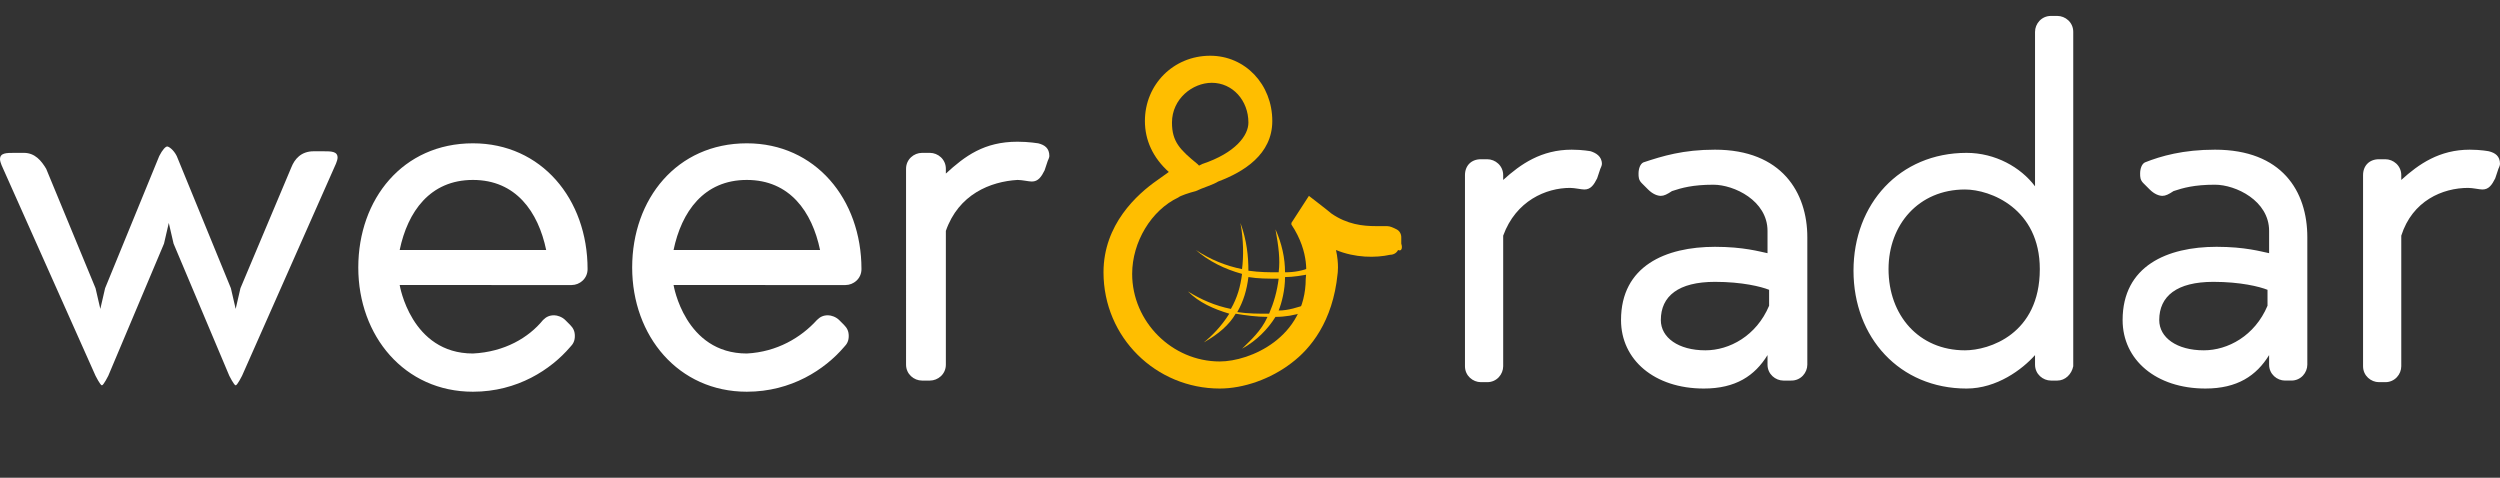
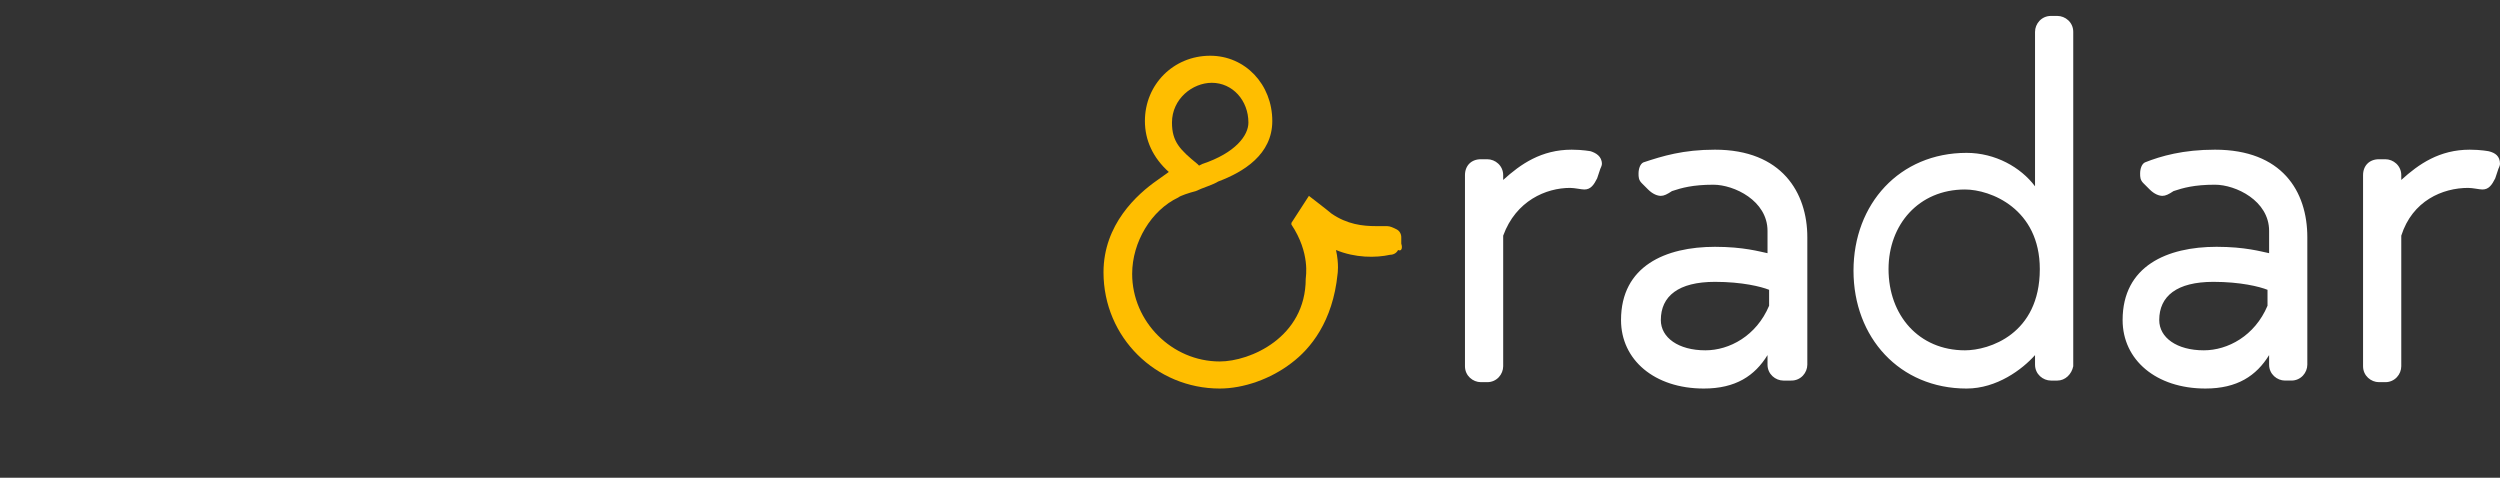
<svg xmlns="http://www.w3.org/2000/svg" version="1.1" id="Ebene_1" x="0px" y="0px" viewBox="0 0 157 30" style="enable-background:new 0 0 157 30;" xml:space="preserve">
  <rect x="0" y="0" width="157" height="30" fill="#333333" stroke="none" />
  <style type="text/css">
	.st0{fill:#FFFFFF;}
	.st1{fill:#FFBE00;}
</style>
  <path class="st0" d="M94.4,14.8V23c0,0.5-0.4,1-1,1H93c-0.5,0-1-0.4-1-1l0,0V11c0-0.6,0.4-1,1-1h0.4c0.5,0,1,0.4,1,1v0.3  c1.1-1,2.4-1.9,4.3-1.9c0.7,0,1.2,0.1,1.2,0.1c0.3,0.1,0.7,0.3,0.7,0.8c0,0.1-0.1,0.3-0.1,0.3l-0.2,0.6c-0.2,0.4-0.4,0.7-0.8,0.7  c-0.2,0-0.6-0.1-0.9-0.1C97.1,11.8,95.2,12.6,94.4,14.8z M107.7,9.4c4.2,0,5.8,2.7,5.8,5.5v8c0,0.5-0.4,1-1,1H112c-0.5,0-1-0.4-1-1  l0,0v-0.6c-0.8,1.3-2,2.1-4,2.1c-3.1,0-5.2-1.8-5.2-4.3c0-3.4,2.8-4.6,5.9-4.6c1.8,0,2.8,0.3,3.3,0.4v-1.4c0-1.9-2.1-2.9-3.4-2.9  s-2,0.2-2.6,0.4c-0.3,0.2-0.5,0.3-0.7,0.3c-0.2,0-0.5-0.1-0.8-0.4l-0.4-0.4c-0.2-0.2-0.2-0.4-0.2-0.6c0-0.3,0.1-0.6,0.3-0.7  C104.4,9.8,105.7,9.4,107.7,9.4z M111.1,18.2c-0.5-0.2-1.7-0.5-3.4-0.5c-2.3,0-3.4,0.9-3.4,2.4c0,1.1,1.1,1.9,2.8,1.9  c1.5,0,3.2-0.9,4-2.8C111.1,19.2,111.1,18.2,111.1,18.2z M129.2,23.9h-0.4c-0.5,0-1-0.4-1-1l0,0v-0.6c-0.8,0.9-2.4,2.1-4.3,2.1  c-4.2,0-7.1-3.2-7.1-7.4c0-4.2,2.9-7.4,7.1-7.4c1.8,0,3.4,0.9,4.3,2.1V2c0-0.5,0.4-1,1-1h0.4c0.5,0,1,0.4,1,1v21  C130.1,23.5,129.7,23.9,129.2,23.9z M123.4,11.9c-2.9,0-4.8,2.2-4.8,5c0,2.9,1.9,5.1,4.8,5.1c1.5,0,4.7-1,4.7-5.1  C128.1,13.1,125,11.9,123.4,11.9z M139.1,9.4c4.2,0,5.8,2.6,5.8,5.5v8c0,0.5-0.4,1-1,1h-0.4c-0.5,0-1-0.4-1-1l0,0v-0.6  c-0.8,1.3-2,2.1-4,2.1c-3.1,0-5.2-1.8-5.2-4.3c0-3.4,2.8-4.6,5.9-4.6c1.8,0,2.8,0.3,3.3,0.4v-1.4c0-1.9-2.1-2.9-3.4-2.9  s-2,0.2-2.6,0.4c-0.3,0.2-0.5,0.3-0.7,0.3c-0.2,0-0.5-0.1-0.8-0.4l-0.4-0.4c-0.2-0.2-0.2-0.4-0.2-0.6c0-0.3,0.1-0.6,0.3-0.7  C135.7,9.8,137.1,9.4,139.1,9.4L139.1,9.4z M142.4,18.2c-0.5-0.2-1.7-0.5-3.4-0.5c-2.3,0-3.4,0.9-3.4,2.4c0,1.1,1.1,1.9,2.8,1.9  c1.5,0,3.2-0.9,4-2.8C142.4,19.2,142.4,18.2,142.4,18.2z M150.8,14.8V23c0,0.5-0.4,1-1,1h-0.4c-0.5,0-1-0.4-1-1l0,0V11  c0-0.6,0.4-1,1-1h0.4c0.5,0,1,0.4,1,1v0.3c1.1-1,2.4-1.9,4.3-1.9c0.7,0,1.2,0.1,1.2,0.1c0.4,0.1,0.7,0.3,0.7,0.8  c0,0.1-0.1,0.3-0.1,0.3l-0.2,0.6c-0.2,0.4-0.4,0.7-0.8,0.7c-0.2,0-0.6-0.1-0.9-0.1C153.4,11.8,151.5,12.6,150.8,14.8z" />
  <path class="st1" d="M88,15.3l0-0.4c0-0.2-0.1-0.4-0.3-0.5c-0.2-0.1-0.4-0.2-0.6-0.2c-0.2,0-0.6,0-0.7,0c-0.8,0-1.8-0.1-2.8-0.8  c-0.1-0.1-1.4-1.1-1.4-1.1l-1.1,1.7l0,0.1c1.2,1.8,0.9,3.3,0.9,3.4c0,3.7-3.5,5.2-5.4,5.2c-3,0-5.5-2.5-5.5-5.5c0-2,1.2-4,2.9-4.8  c0.1-0.1,0.7-0.3,1.1-0.4c0.4-0.2,1.1-0.4,1.4-0.6c1.6-0.6,3.4-1.7,3.4-3.8c0-2.3-1.7-4.1-3.9-4.1c-2.3,0-4.1,1.8-4.1,4.1  c0,1.2,0.5,2.3,1.5,3.2l-0.7,0.5c-1.3,0.9-3.4,2.8-3.4,5.8c0,4.1,3.3,7.3,7.3,7.3c1.5,0,3.2-0.6,4.5-1.6c1.2-0.9,2.6-2.6,2.9-5.6  c0,0,0.1-0.6-0.1-1.5l0,0c1.2,0.5,2.5,0.5,3.4,0.3c0.2,0,0.4-0.1,0.5-0.3C88,15.8,88.1,15.6,88,15.3z M76.1,5.2  c1.3,0,2.3,1.1,2.3,2.5c0,0.8-0.8,1.9-2.9,2.6l-0.2,0.1l-0.1-0.1c-1.1-0.9-1.6-1.4-1.6-2.6C73.6,6.2,74.9,5.2,76.1,5.2z" />
-   <path class="st1" d="M79.7,19.7c-0.7,0-1.3,0-2-0.1c0.4-0.7,0.6-1.4,0.7-2.2c0.6,0.1,1.2,0.1,1.9,0.1C80.2,18.3,80,19,79.7,19.7   M80.7,17.4c0.5,0,1.1-0.1,1.6-0.2l0-0.4c-0.5,0.2-1,0.3-1.6,0.3c0-0.9-0.2-1.8-0.6-2.7c0.2,1.1,0.3,1.9,0.2,2.7  c-0.6,0-1.2,0-1.9-0.1c0-0.9-0.1-1.9-0.5-3c0.2,1.1,0.2,2.1,0.1,2.9c-1-0.2-2-0.6-2.9-1.2c0.8,0.7,1.8,1.2,2.9,1.5  c-0.1,0.8-0.3,1.5-0.7,2.2c-1-0.2-1.9-0.6-2.7-1.1c0.7,0.7,1.6,1.1,2.6,1.4c-0.5,0.8-1.1,1.4-1.6,1.8c0.9-0.5,1.6-1.1,2-1.8  c0.6,0.1,1.3,0.2,2,0.2c-0.4,0.9-1.1,1.5-1.6,2c0.9-0.5,1.6-1.2,2.1-2c0.6,0,1.2-0.1,1.8-0.3l0.2-0.5c-0.6,0.2-1.2,0.4-1.8,0.4  C80.5,19,80.7,18.2,80.7,17.4" />
-   <path class="st0" d="M11.1,9.8l3.4,8.3l0.3,1.3l0.3-1.3l3.2-7.6c0.2-0.5,0.6-1,1.4-1h0.6c0.5,0,0.9,0,0.9,0.4c0,0.2-0.2,0.6-0.2,0.6  l-5.8,13.1c0,0-0.3,0.6-0.4,0.6s-0.4-0.6-0.4-0.6l-3.5-8.3L10.6,14l-0.3,1.3l-3.5,8.3c0,0-0.3,0.6-0.4,0.6s-0.4-0.6-0.4-0.6  L0.2,10.6c0,0-0.2-0.4-0.2-0.6c0-0.4,0.4-0.4,0.9-0.4h0.6c0.7,0,1.1,0.5,1.4,1L6,18.1l0.3,1.3l0.3-1.3l3.4-8.3  c0.2-0.4,0.4-0.6,0.5-0.6S10.9,9.4,11.1,9.8z M34.1,20.1c0.2-0.2,0.4-0.3,0.7-0.3c0.2,0,0.5,0.1,0.7,0.3l0.3,0.3  c0.2,0.2,0.3,0.4,0.3,0.7s-0.1,0.5-0.3,0.7c-1.2,1.4-3.3,2.8-6.1,2.8c-4.3,0-7.2-3.5-7.2-7.8c0-4.3,2.8-7.8,7.2-7.8  c4.3,0,7.2,3.5,7.2,7.9c0,0.6-0.5,1-1,1H25.1c0,0,0.7,4.3,4.6,4.3C31.7,22.1,33.2,21.2,34.1,20.1z M34.3,15.7  c-0.5-2.4-1.9-4.4-4.6-4.4s-4.1,2-4.6,4.4C25.1,15.7,34.3,15.7,34.3,15.7z M51.3,20.1c0.2-0.2,0.4-0.3,0.7-0.3  c0.2,0,0.5,0.1,0.7,0.3l0.3,0.3c0.2,0.2,0.3,0.4,0.3,0.7s-0.1,0.5-0.3,0.7c-1.2,1.4-3.3,2.8-6.1,2.8c-4.3,0-7.2-3.5-7.2-7.8  c0-4.3,2.8-7.8,7.2-7.8c4.3,0,7.2,3.5,7.2,7.9c0,0.6-0.5,1-1,1H42.3c0,0,0.7,4.3,4.6,4.3C48.8,22.1,50.3,21.2,51.3,20.1z M51.5,15.7  c-0.5-2.4-1.9-4.4-4.6-4.4c-2.7,0-4.1,2-4.6,4.4C42.3,15.7,51.5,15.7,51.5,15.7z M59.4,14.5v8.4c0,0.6-0.5,1-1,1h-0.5  c-0.5,0-1-0.4-1-1V10.6c0-0.6,0.5-1,1-1h0.5c0.5,0,1,0.4,1,1v0.3c1.2-1.1,2.4-2,4.5-2c0.7,0,1.3,0.1,1.3,0.1  c0.4,0.1,0.7,0.3,0.7,0.8c0,0.1-0.1,0.3-0.1,0.3l-0.2,0.6c-0.2,0.4-0.4,0.7-0.8,0.7c-0.2,0-0.6-0.1-0.9-0.1  C62.2,11.4,60.2,12.2,59.4,14.5z" />
</svg>